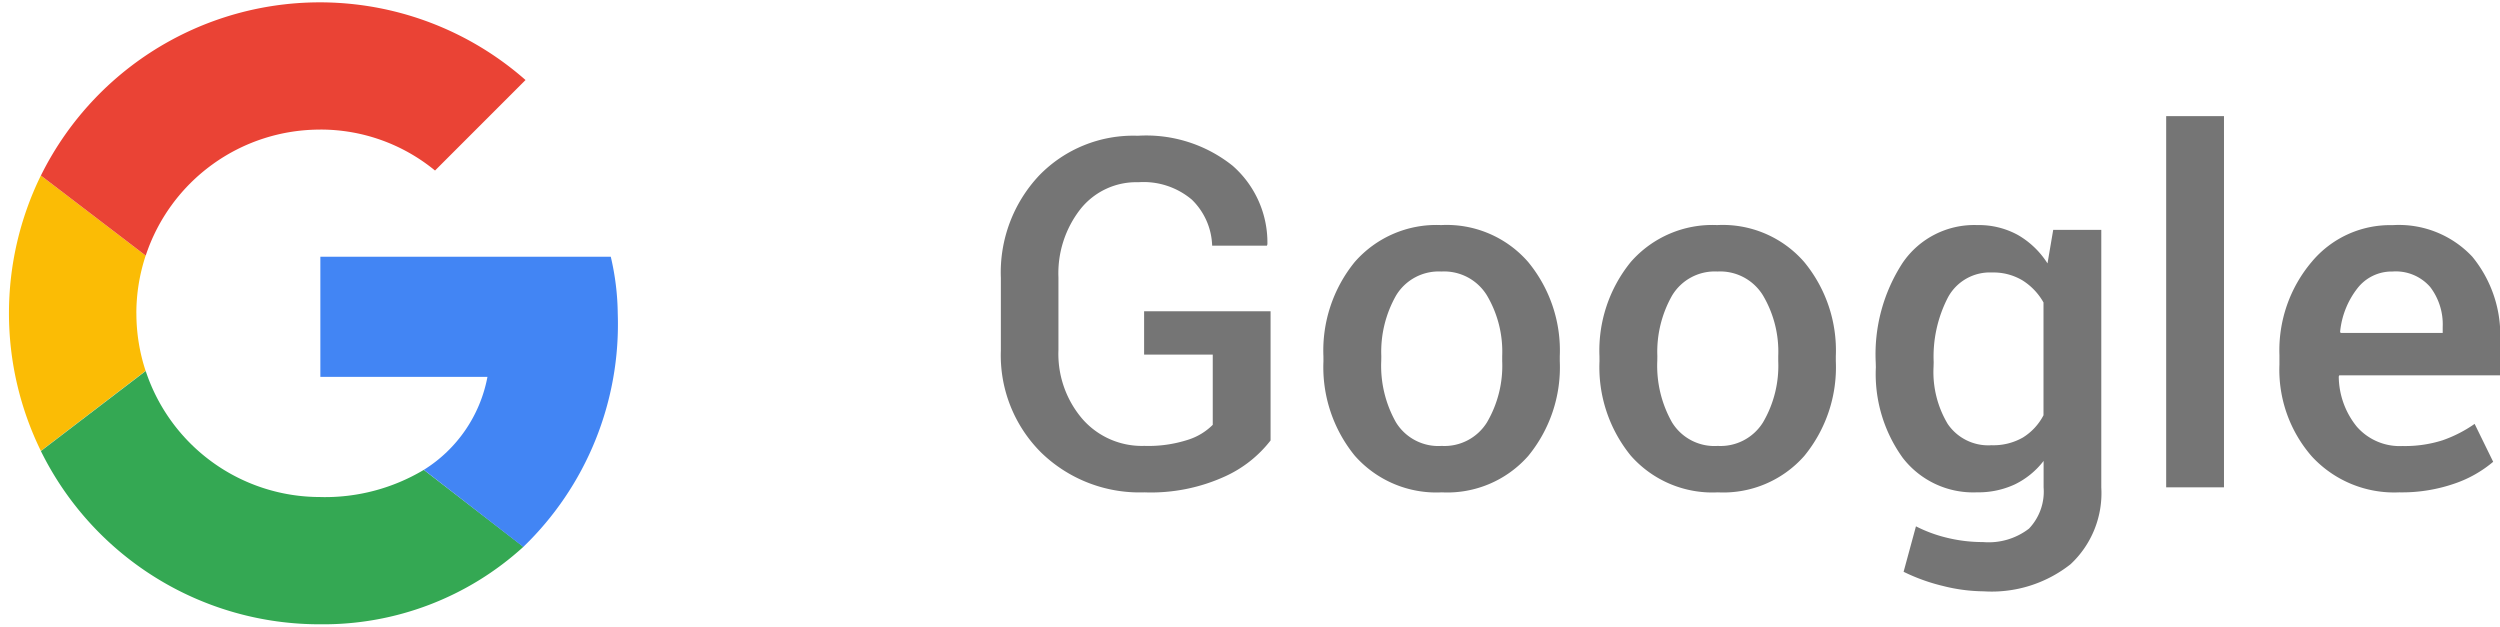
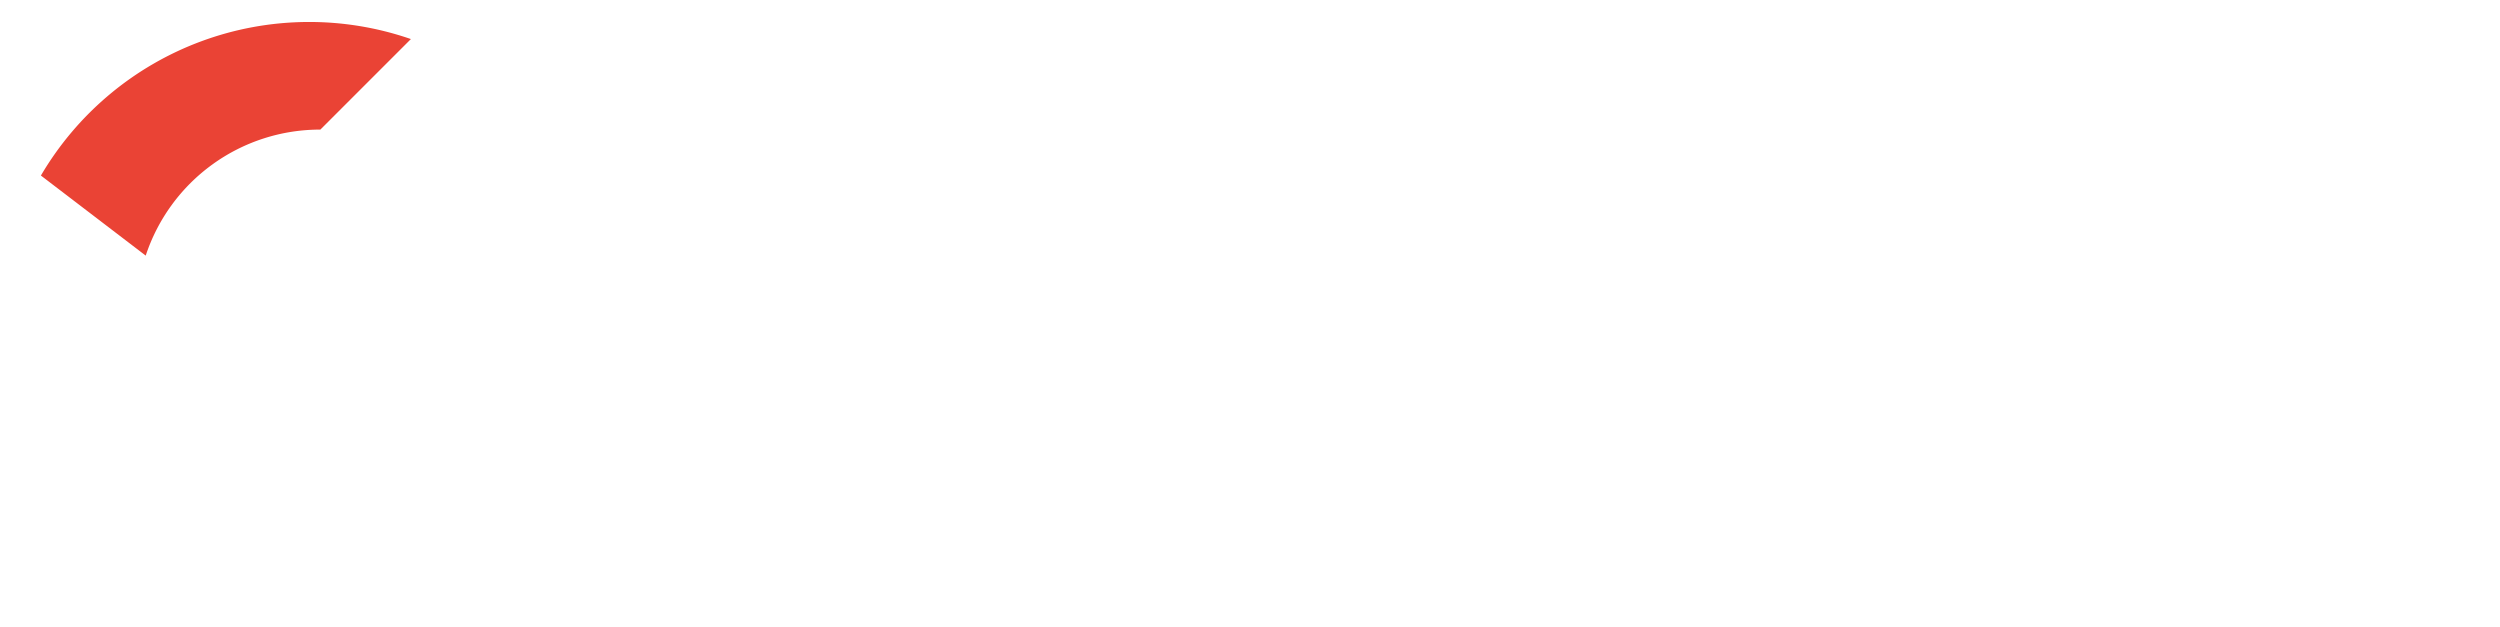
<svg xmlns="http://www.w3.org/2000/svg" width="71.818" height="18" viewBox="0 0 71.818 18">
  <g id="google" transform="translate(-693 -555)">
    <g id="_x31__stroke" transform="translate(693.046 555.067)">
      <g id="Google-2" data-name="Google" transform="translate(0.167)">
        <rect id="Rectangle_10" data-name="Rectangle 10" width="18" height="18" transform="translate(-0.213 -0.067)" fill="none" />
-         <path id="Path_8" data-name="Path 8" d="M5.026,39.605a5.281,5.281,0,0,1,.268-1.658l-3.011-2.3a8.995,8.995,0,0,0,0,7.912l3.009-2.3a5.285,5.285,0,0,1-.265-1.651" transform="translate(-1.322 -30.672)" fill="#fbbc05" />
-         <path id="Path_9" data-name="Path 9" d="M15.967,3.655A5.176,5.176,0,0,1,19.26,4.832l2.6-2.6A8.94,8.94,0,0,0,7.938,4.976l3.011,2.3a5.272,5.272,0,0,1,5.018-3.62" transform="translate(-6.976)" fill="#ea4335" />
-         <path id="Path_10" data-name="Path 10" d="M15.967,79.5a5.272,5.272,0,0,1-5.018-3.62l-3.011,2.3a8.919,8.919,0,0,0,8.029,4.976A8.525,8.525,0,0,0,21.8,80.929L18.938,78.72a5.534,5.534,0,0,1-2.971.781" transform="translate(-6.976 -65.289)" fill="#34a853" />
-         <path id="Path_11" data-name="Path 11" d="M74,53.988a7.4,7.4,0,0,0-.2-1.624H65.457v3.451h4.8a4.023,4.023,0,0,1-1.827,2.67L71.286,60.7A8.885,8.885,0,0,0,74,53.988" transform="translate(-56.467 -45.055)" fill="#4285f4" />
+         <path id="Path_9" data-name="Path 9" d="M15.967,3.655l2.6-2.6A8.94,8.94,0,0,0,7.938,4.976l3.011,2.3a5.272,5.272,0,0,1,5.018-3.62" transform="translate(-6.976)" fill="#ea4335" />
      </g>
    </g>
-     <path id="Path_10477" data-name="Path 10477" d="M8.5-1.347A3.469,3.469,0,0,1,7.2-.318,5.122,5.122,0,0,1,4.874.144,4.055,4.055,0,0,1,1.914-.995,3.938,3.938,0,0,1,.752-3.937V-6.016a4.064,4.064,0,0,1,1.1-2.943A3.761,3.761,0,0,1,4.683-10.1a3.975,3.975,0,0,1,2.731.865,2.932,2.932,0,0,1,.995,2.252l-.014.041H6.822a1.926,1.926,0,0,0-.584-1.323,2.147,2.147,0,0,0-1.535-.5,2.047,2.047,0,0,0-1.665.772,2.991,2.991,0,0,0-.632,1.96v2.09a2.87,2.87,0,0,0,.687,1.977,2.269,2.269,0,0,0,1.781.775A3.69,3.69,0,0,0,6.139-1.37a1.751,1.751,0,0,0,.7-.426V-3.814H4.867V-5.059H8.5Zm1.518-2.42a4.029,4.029,0,0,1,.9-2.707,3.111,3.111,0,0,1,2.481-1.06,3.1,3.1,0,0,1,2.5,1.06,3.994,3.994,0,0,1,.909,2.707v.144A4.014,4.014,0,0,1,15.9-.9,3.1,3.1,0,0,1,13.419.144a3.124,3.124,0,0,1-2.5-1.053,4.023,4.023,0,0,1-.9-2.714Zm1.661.14a3.3,3.3,0,0,0,.424,1.761,1.43,1.43,0,0,0,1.313.676,1.437,1.437,0,0,0,1.3-.676,3.214,3.214,0,0,0,.438-1.761V-3.77a3.172,3.172,0,0,0-.437-1.741A1.442,1.442,0,0,0,13.405-6.2a1.429,1.429,0,0,0-1.3.689,3.274,3.274,0,0,0-.424,1.741Zm6.269-.14a4.029,4.029,0,0,1,.9-2.707,3.111,3.111,0,0,1,2.481-1.06,3.1,3.1,0,0,1,2.5,1.06,3.994,3.994,0,0,1,.909,2.707v.144A4.014,4.014,0,0,1,23.83-.9,3.1,3.1,0,0,1,21.349.144a3.124,3.124,0,0,1-2.5-1.053,4.023,4.023,0,0,1-.9-2.714Zm1.661.14a3.3,3.3,0,0,0,.424,1.761,1.43,1.43,0,0,0,1.313.676,1.437,1.437,0,0,0,1.3-.676,3.214,3.214,0,0,0,.438-1.761V-3.77a3.172,3.172,0,0,0-.437-1.741A1.442,1.442,0,0,0,21.335-6.2a1.429,1.429,0,0,0-1.3.689,3.274,3.274,0,0,0-.424,1.741Zm6.275.031a4.816,4.816,0,0,1,.772-2.851,2.486,2.486,0,0,1,2.146-1.087,2.33,2.33,0,0,1,1.166.284,2.463,2.463,0,0,1,.851.817l.164-.964h1.381V0a2.791,2.791,0,0,1-.882,2.208,3.657,3.657,0,0,1-2.5.779,4.9,4.9,0,0,1-1.166-.154,5.414,5.414,0,0,1-1.131-.407l.355-1.306a4.021,4.021,0,0,0,.906.332,4.34,4.34,0,0,0,1.022.12,1.9,1.9,0,0,0,1.319-.386A1.542,1.542,0,0,0,30.707,0V-.759a2.324,2.324,0,0,1-.824.673,2.482,2.482,0,0,1-1.09.229A2.554,2.554,0,0,1,26.66-.848a4.118,4.118,0,0,1-.772-2.6Zm1.661.144a2.9,2.9,0,0,0,.407,1.63,1.408,1.408,0,0,0,1.261.612,1.7,1.7,0,0,0,.9-.222,1.64,1.64,0,0,0,.591-.639v-3.24a1.775,1.775,0,0,0-.6-.632,1.622,1.622,0,0,0-.878-.229,1.366,1.366,0,0,0-1.268.718A3.7,3.7,0,0,0,27.549-3.6ZM35.889,0H34.228V-10.664h1.661ZM40.92.144A3.216,3.216,0,0,1,38.415-.885a3.782,3.782,0,0,1-.933-2.642V-3.8a3.927,3.927,0,0,1,.926-2.676,2.93,2.93,0,0,1,2.321-1.056,2.891,2.891,0,0,1,2.293.906,3.549,3.549,0,0,1,.8,2.43v.978H39.2l-.014.034a2.316,2.316,0,0,0,.516,1.438,1.635,1.635,0,0,0,1.316.559,3.557,3.557,0,0,0,1.148-.164,3.763,3.763,0,0,0,.923-.472l.533,1.089a3.436,3.436,0,0,1-1.107.625A4.618,4.618,0,0,1,40.92.144ZM40.729-6.2a1.246,1.246,0,0,0-1.012.489,2.407,2.407,0,0,0-.492,1.241l.014.034h2.933v-.171a1.77,1.77,0,0,0-.359-1.148A1.31,1.31,0,0,0,40.729-6.2Z" transform="translate(721 569)" fill="rgba(0,0,0,0.54)" />
  </g>
</svg>